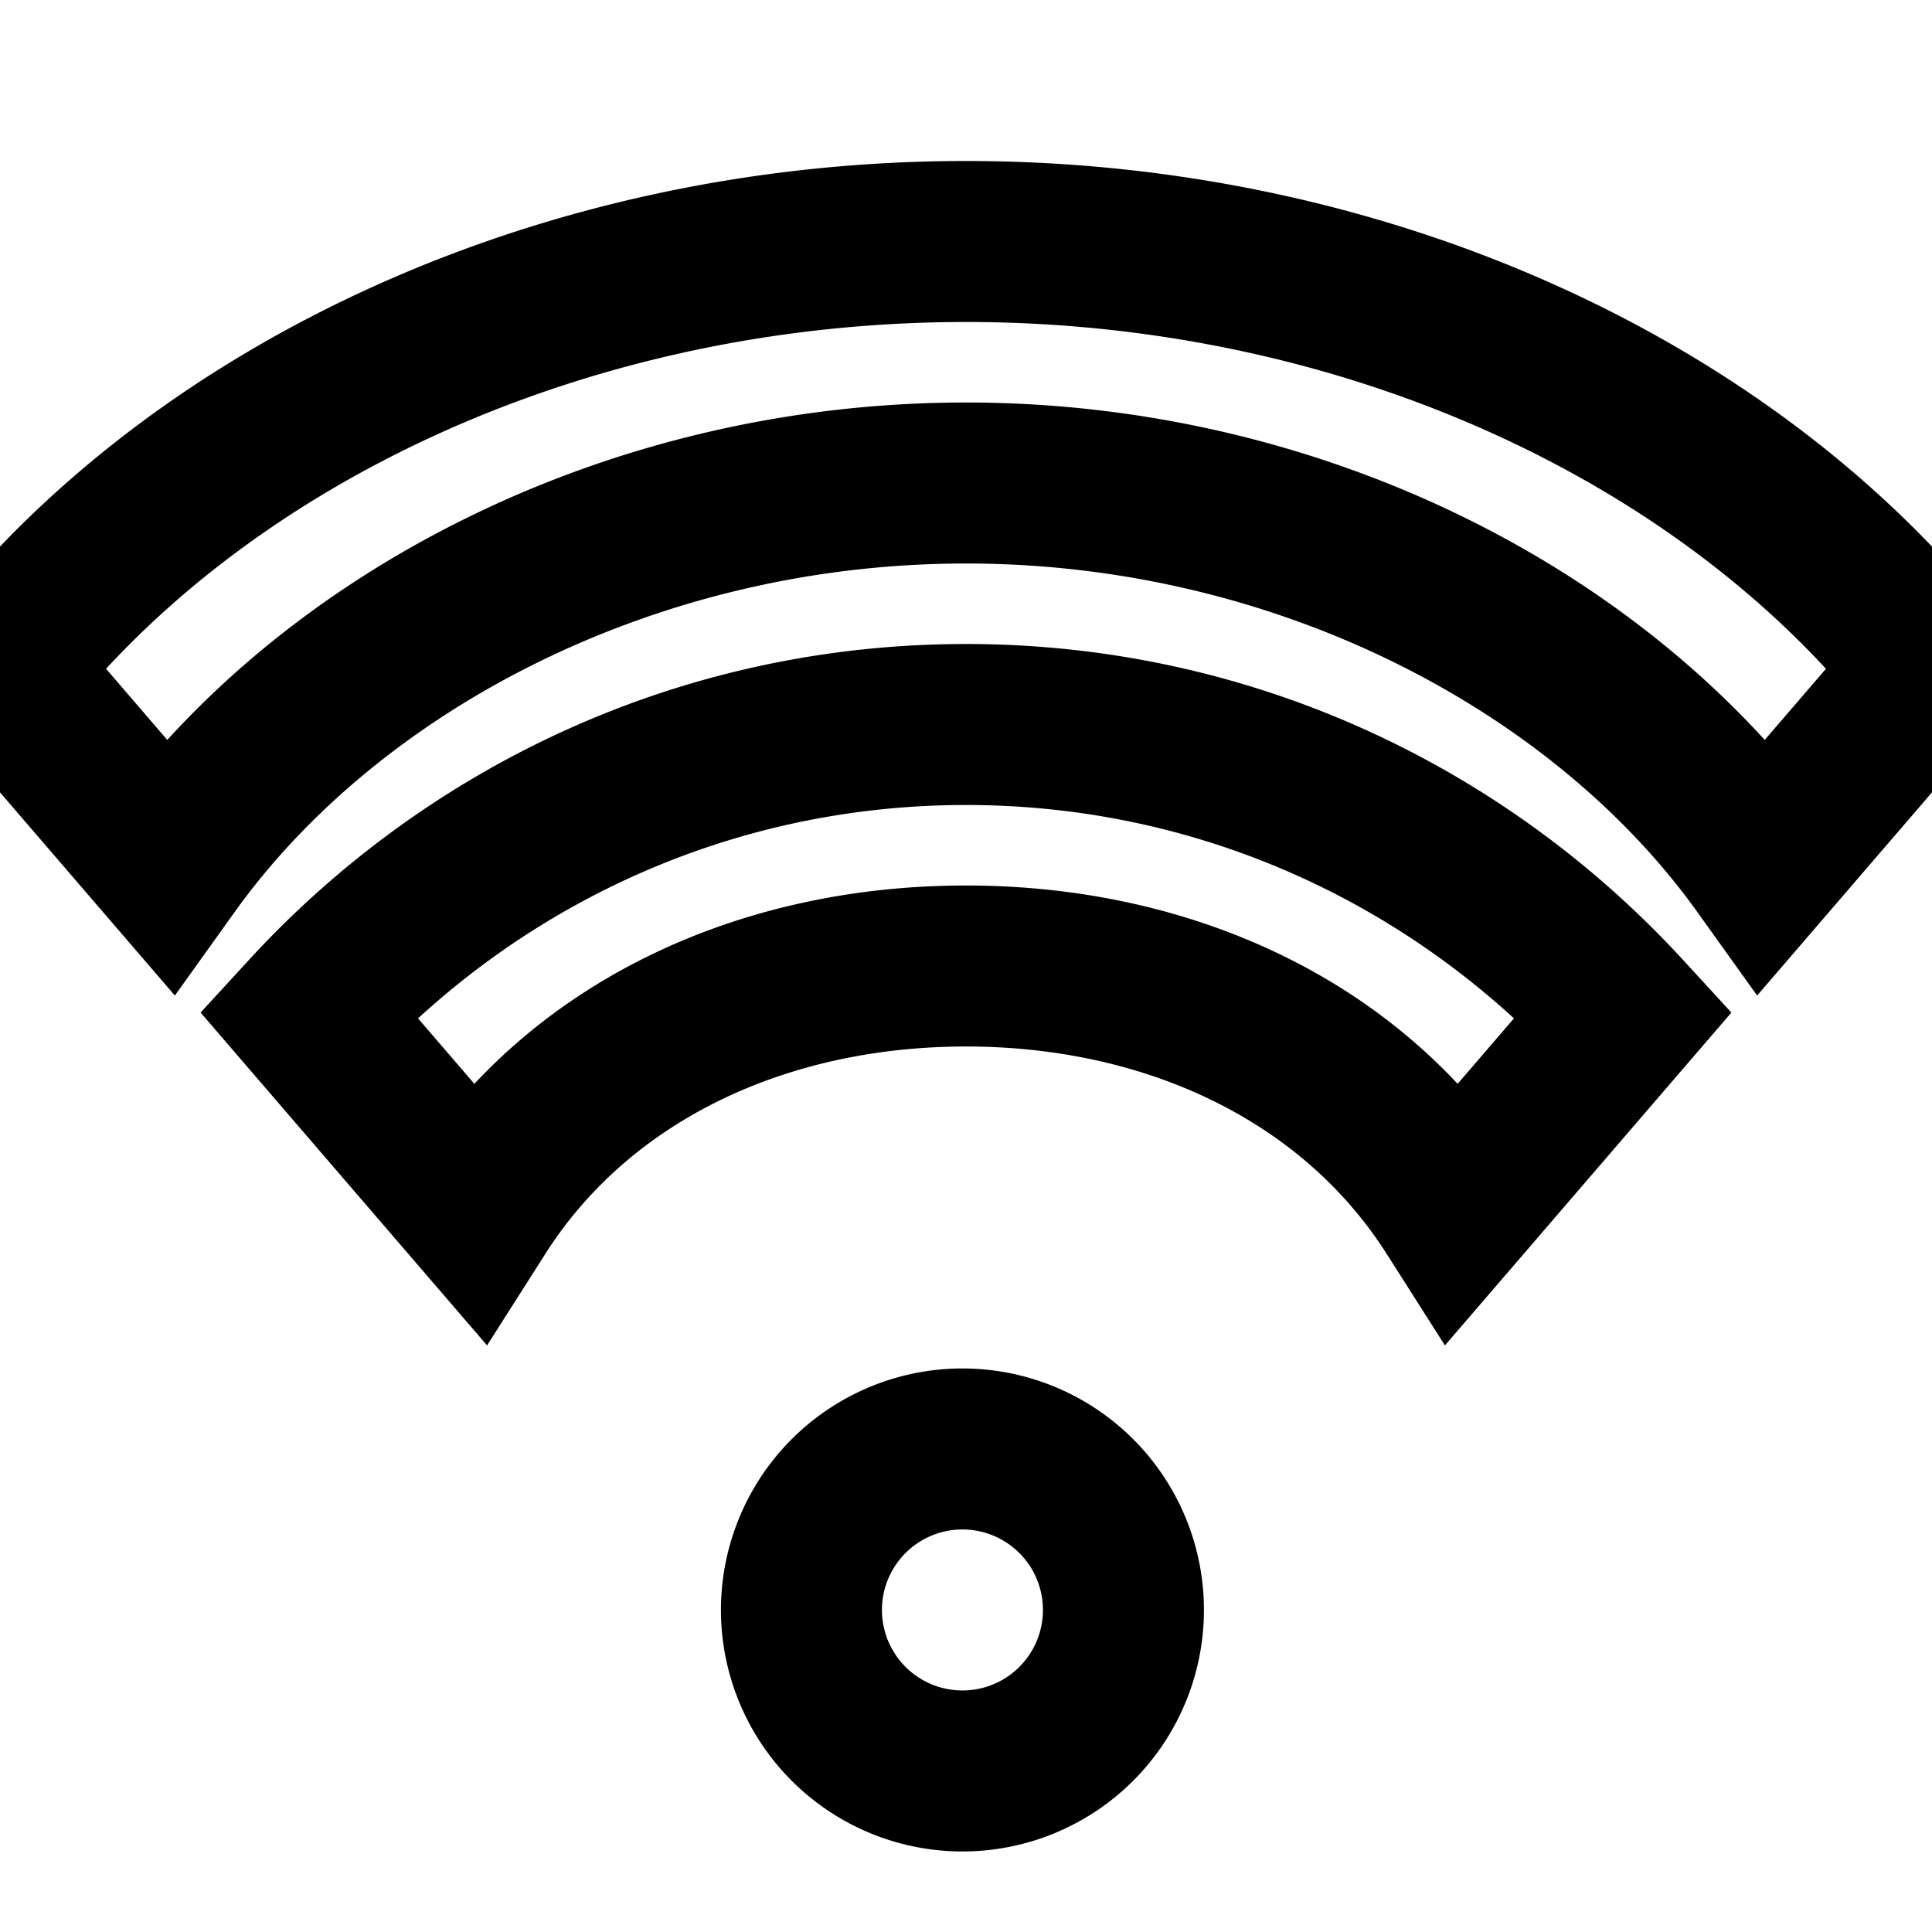
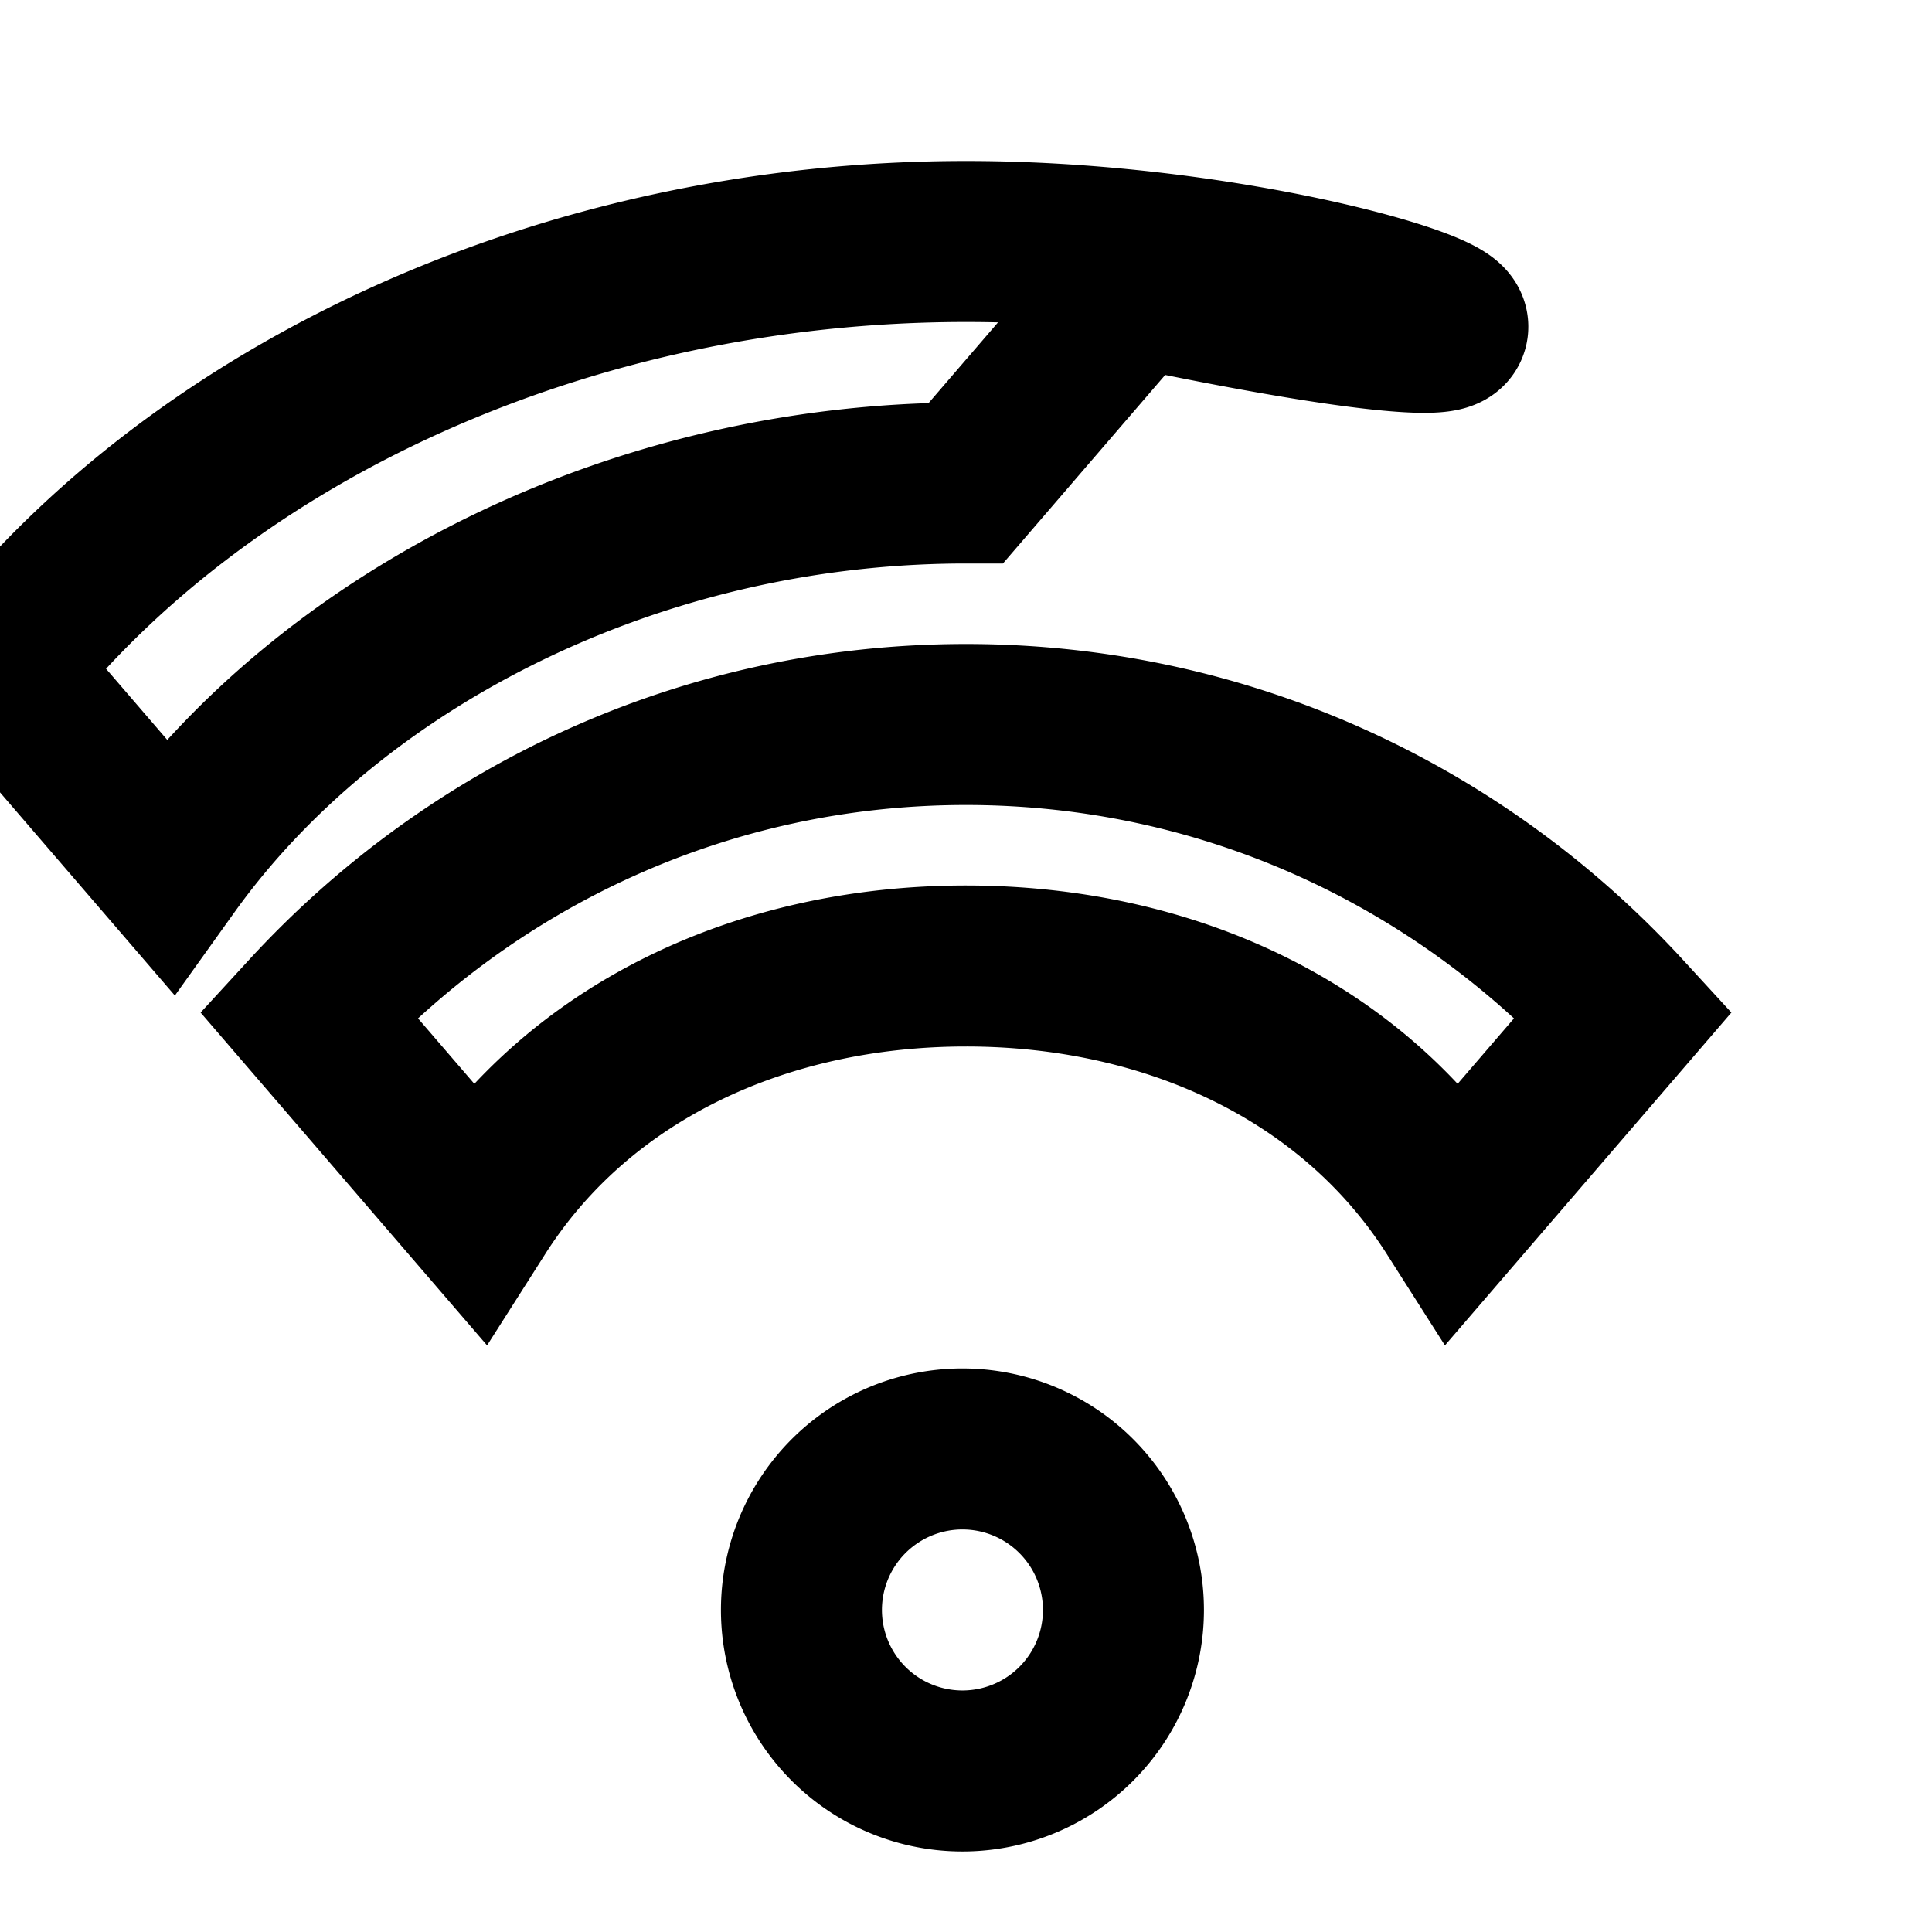
<svg xmlns="http://www.w3.org/2000/svg" width="24" height="24" viewBox="0 0 24 24">
-   <path d="M12 18a2 2 0 1 0 .001 3.999A2 2 0 0 0 12 18zm0-15C7.03 3 2.53 5.11 0 8.31l2.1 2.44C4.09 7.97 7.84 6 12 6s7.91 1.97 9.9 4.75l2.1-2.44C21.47 5.11 16.97 3 12 3zm0 6c-3.24 0-6.14 1.39-8.17 3.6l2.1 2.44C7.19 13.06 9.47 12 12 12s4.81 1.06 6.07 3.04l2.1-2.44C18.14 10.39 15.24 9 12 9z" fill="none" stroke="black" stroke-width="2" />
+   <path d="M12 18a2 2 0 1 0 .001 3.999A2 2 0 0 0 12 18zm0-15C7.03 3 2.53 5.11 0 8.31l2.1 2.44C4.09 7.97 7.84 6 12 6l2.1-2.44C21.47 5.11 16.97 3 12 3zm0 6c-3.24 0-6.14 1.39-8.17 3.6l2.1 2.44C7.19 13.06 9.47 12 12 12s4.81 1.06 6.07 3.04l2.1-2.44C18.14 10.39 15.24 9 12 9z" fill="none" stroke="black" stroke-width="2" />
</svg>